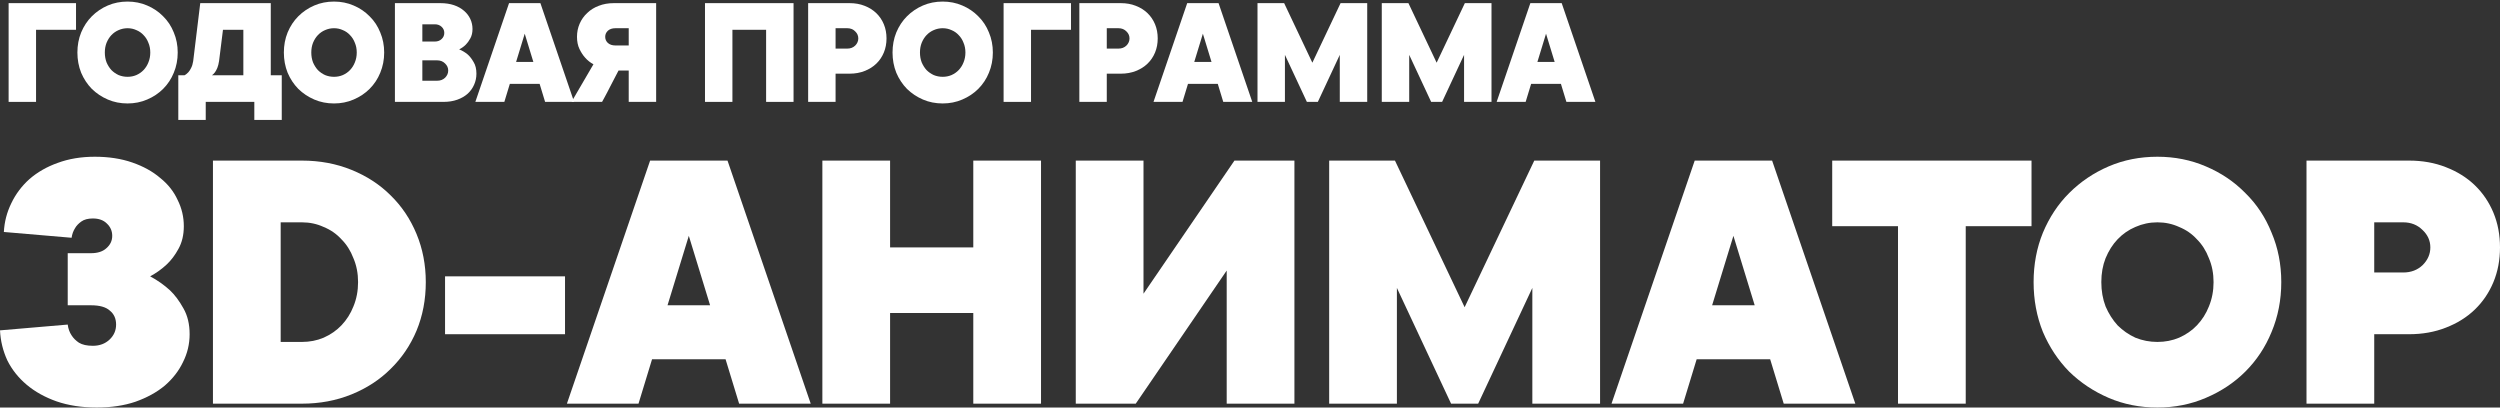
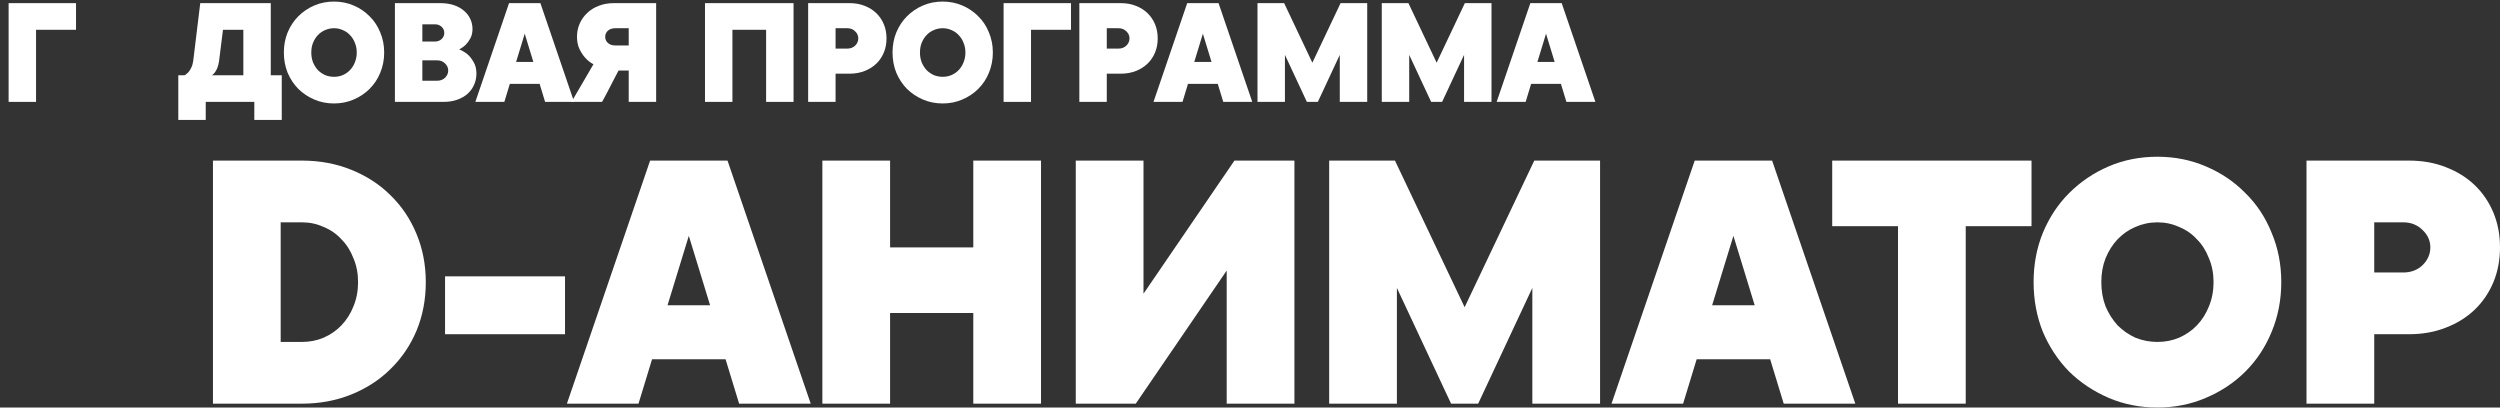
<svg xmlns="http://www.w3.org/2000/svg" width="957" height="156" viewBox="0 0 957 156" fill="none">
  <rect x="0" y="0" width="957" height="156" fill="#333333" stroke="none" />
  <path d="M3.3 1.202H29.1V11.402H13.8V39.002H3.3V1.202Z" fill="white" />
-   <path d="M40.128 20.102C40.128 21.462 40.348 22.722 40.788 23.882C41.268 25.002 41.888 25.982 42.648 26.822C43.448 27.622 44.368 28.262 45.408 28.742C46.488 29.182 47.628 29.402 48.828 29.402C50.028 29.402 51.148 29.182 52.188 28.742C53.268 28.262 54.188 27.622 54.948 26.822C55.748 25.982 56.368 25.002 56.808 23.882C57.288 22.722 57.528 21.462 57.528 20.102C57.528 18.742 57.288 17.502 56.808 16.382C56.368 15.222 55.748 14.242 54.948 13.442C54.188 12.602 53.268 11.962 52.188 11.522C51.148 11.042 50.028 10.802 48.828 10.802C47.628 10.802 46.488 11.042 45.408 11.522C44.368 11.962 43.448 12.602 42.648 13.442C41.888 14.242 41.268 15.222 40.788 16.382C40.348 17.502 40.128 18.742 40.128 20.102ZM68.028 20.102C68.028 22.862 67.528 25.442 66.528 27.842C65.568 30.202 64.208 32.262 62.448 34.022C60.728 35.742 58.688 37.102 56.328 38.102C54.008 39.102 51.508 39.602 48.828 39.602C46.108 39.602 43.588 39.102 41.268 38.102C38.948 37.102 36.908 35.742 35.148 34.022C33.428 32.262 32.068 30.202 31.068 27.842C30.108 25.442 29.628 22.862 29.628 20.102C29.628 17.342 30.108 14.782 31.068 12.422C32.068 10.022 33.428 7.962 35.148 6.242C36.908 4.482 38.948 3.102 41.268 2.102C43.588 1.102 46.108 0.602 48.828 0.602C51.508 0.602 54.008 1.102 56.328 2.102C58.688 3.102 60.728 4.482 62.448 6.242C64.208 7.962 65.568 10.022 66.528 12.422C67.528 14.782 68.028 17.342 68.028 20.102Z" fill="white" />
  <path d="M107.854 28.802V45.902H97.354V39.002H78.754V45.902H68.254V28.802H70.654C71.174 28.522 71.654 28.142 72.094 27.662C72.494 27.222 72.854 26.662 73.174 25.982C73.534 25.302 73.794 24.442 73.954 23.402L76.654 1.202H103.654V28.802H107.854ZM93.154 11.402H85.354L83.854 23.402C83.694 24.442 83.474 25.302 83.194 25.982C82.914 26.662 82.614 27.222 82.294 27.662C81.934 28.142 81.554 28.522 81.154 28.802H93.154V11.402Z" fill="white" />
  <path d="M119.163 20.102C119.163 21.462 119.383 22.722 119.823 23.882C120.303 25.002 120.923 25.982 121.683 26.822C122.483 27.622 123.403 28.262 124.443 28.742C125.523 29.182 126.663 29.402 127.863 29.402C129.063 29.402 130.183 29.182 131.223 28.742C132.303 28.262 133.223 27.622 133.983 26.822C134.783 25.982 135.403 25.002 135.843 23.882C136.323 22.722 136.563 21.462 136.563 20.102C136.563 18.742 136.323 17.502 135.843 16.382C135.403 15.222 134.783 14.242 133.983 13.442C133.223 12.602 132.303 11.962 131.223 11.522C130.183 11.042 129.063 10.802 127.863 10.802C126.663 10.802 125.523 11.042 124.443 11.522C123.403 11.962 122.483 12.602 121.683 13.442C120.923 14.242 120.303 15.222 119.823 16.382C119.383 17.502 119.163 18.742 119.163 20.102ZM147.063 20.102C147.063 22.862 146.563 25.442 145.563 27.842C144.603 30.202 143.243 32.262 141.483 34.022C139.763 35.742 137.723 37.102 135.363 38.102C133.043 39.102 130.543 39.602 127.863 39.602C125.143 39.602 122.623 39.102 120.303 38.102C117.983 37.102 115.943 35.742 114.183 34.022C112.463 32.262 111.103 30.202 110.103 27.842C109.143 25.442 108.663 22.862 108.663 20.102C108.663 17.342 109.143 14.782 110.103 12.422C111.103 10.022 112.463 7.962 114.183 6.242C115.943 4.482 117.983 3.102 120.303 2.102C122.623 1.102 125.143 0.602 127.863 0.602C130.543 0.602 133.043 1.102 135.363 2.102C137.723 3.102 139.763 4.482 141.483 6.242C143.243 7.962 144.603 10.022 145.563 12.422C146.563 14.782 147.063 17.342 147.063 20.102Z" fill="white" />
  <path d="M175.775 18.902C176.975 19.382 178.075 20.042 179.075 20.882C179.875 21.602 180.615 22.562 181.295 23.762C182.015 24.922 182.375 26.402 182.375 28.202C182.375 29.722 182.075 31.142 181.475 32.462C180.915 33.742 180.095 34.882 179.015 35.882C177.935 36.842 176.615 37.602 175.055 38.162C173.495 38.722 171.735 39.002 169.775 39.002H151.175V1.202H168.575C170.535 1.202 172.275 1.462 173.795 1.982C175.315 2.502 176.595 3.222 177.635 4.142C178.675 5.022 179.475 6.062 180.035 7.262C180.595 8.462 180.875 9.742 180.875 11.102C180.875 12.502 180.595 13.702 180.035 14.702C179.515 15.662 178.935 16.462 178.295 17.102C177.575 17.822 176.735 18.422 175.775 18.902ZM161.675 15.902H166.475C167.515 15.902 168.375 15.582 169.055 14.942C169.735 14.302 170.075 13.522 170.075 12.602C170.075 11.682 169.735 10.902 169.055 10.262C168.375 9.622 167.515 9.302 166.475 9.302H161.675V15.902ZM167.375 30.902C168.575 30.902 169.575 30.522 170.375 29.762C171.175 28.962 171.575 28.042 171.575 27.002C171.575 25.962 171.175 25.062 170.375 24.302C169.575 23.502 168.575 23.102 167.375 23.102H161.675V30.902H167.375Z" fill="white" />
  <path d="M200.865 12.902L197.565 23.702H204.165L200.865 12.902ZM195.165 32.102L193.065 39.002H181.965L194.865 1.202H206.865L219.765 39.002H208.665L206.565 32.102H195.165Z" fill="white" />
  <path d="M218.772 39.002L227.172 24.602C225.972 23.962 224.912 23.122 223.992 22.082C223.192 21.202 222.472 20.102 221.832 18.782C221.192 17.462 220.872 15.902 220.872 14.102C220.872 12.302 221.212 10.622 221.892 9.062C222.572 7.502 223.532 6.142 224.772 4.982C226.012 3.782 227.492 2.862 229.212 2.222C230.932 1.542 232.852 1.202 234.972 1.202H251.172V39.002H240.672V27.002H236.772L233.652 33.002C233.252 33.762 232.872 34.502 232.512 35.222C232.152 35.942 231.812 36.582 231.492 37.142C231.132 37.822 230.792 38.442 230.472 39.002H218.772ZM240.672 17.402V10.802H235.572C234.372 10.802 233.412 11.122 232.692 11.762C232.012 12.402 231.672 13.182 231.672 14.102C231.672 15.022 232.012 15.802 232.692 16.442C233.412 17.082 234.372 17.402 235.572 17.402H240.672Z" fill="white" />
  <path d="M303.77 1.202V39.002H293.27V11.402H280.37V39.002H269.87V1.202H303.77Z" fill="white" />
  <path d="M325.258 1.202C327.338 1.202 329.238 1.542 330.958 2.222C332.718 2.902 334.218 3.842 335.458 5.042C336.698 6.242 337.658 7.662 338.338 9.302C339.018 10.942 339.358 12.742 339.358 14.702C339.358 16.662 339.018 18.462 338.338 20.102C337.658 21.742 336.698 23.162 335.458 24.362C334.218 25.562 332.718 26.502 330.958 27.182C329.238 27.862 327.338 28.202 325.258 28.202H319.858V39.002H309.358V1.202H325.258ZM324.358 18.602C325.558 18.602 326.558 18.222 327.358 17.462C328.158 16.662 328.558 15.742 328.558 14.702C328.558 13.662 328.158 12.762 327.358 12.002C326.558 11.202 325.558 10.802 324.358 10.802H319.858V18.602H324.358Z" fill="white" />
  <path d="M352.163 20.102C352.163 21.462 352.383 22.722 352.823 23.882C353.303 25.002 353.923 25.982 354.683 26.822C355.483 27.622 356.403 28.262 357.443 28.742C358.523 29.182 359.663 29.402 360.863 29.402C362.063 29.402 363.183 29.182 364.223 28.742C365.303 28.262 366.223 27.622 366.983 26.822C367.783 25.982 368.403 25.002 368.843 23.882C369.323 22.722 369.563 21.462 369.563 20.102C369.563 18.742 369.323 17.502 368.843 16.382C368.403 15.222 367.783 14.242 366.983 13.442C366.223 12.602 365.303 11.962 364.223 11.522C363.183 11.042 362.063 10.802 360.863 10.802C359.663 10.802 358.523 11.042 357.443 11.522C356.403 11.962 355.483 12.602 354.683 13.442C353.923 14.242 353.303 15.222 352.823 16.382C352.383 17.502 352.163 18.742 352.163 20.102ZM380.063 20.102C380.063 22.862 379.563 25.442 378.563 27.842C377.603 30.202 376.243 32.262 374.483 34.022C372.763 35.742 370.723 37.102 368.363 38.102C366.043 39.102 363.543 39.602 360.863 39.602C358.143 39.602 355.623 39.102 353.303 38.102C350.983 37.102 348.943 35.742 347.183 34.022C345.463 32.262 344.103 30.202 343.103 27.842C342.143 25.442 341.663 22.862 341.663 20.102C341.663 17.342 342.143 14.782 343.103 12.422C344.103 10.022 345.463 7.962 347.183 6.242C348.943 4.482 350.983 3.102 353.303 2.102C355.623 1.102 358.143 0.602 360.863 0.602C363.543 0.602 366.043 1.102 368.363 2.102C370.723 3.102 372.763 4.482 374.483 6.242C376.243 7.962 377.603 10.022 378.563 12.422C379.563 14.782 380.063 17.342 380.063 20.102Z" fill="white" />
  <path d="M384.175 1.202H409.975V11.402H394.675V39.002H384.175V1.202Z" fill="white" />
  <path d="M429.075 1.202C431.155 1.202 433.055 1.542 434.775 2.222C436.535 2.902 438.035 3.842 439.275 5.042C440.515 6.242 441.475 7.662 442.155 9.302C442.835 10.942 443.175 12.742 443.175 14.702C443.175 16.662 442.835 18.462 442.155 20.102C441.475 21.742 440.515 23.162 439.275 24.362C438.035 25.562 436.535 26.502 434.775 27.182C433.055 27.862 431.155 28.202 429.075 28.202H423.675V39.002H413.175V1.202H429.075ZM428.175 18.602C429.375 18.602 430.375 18.222 431.175 17.462C431.975 16.662 432.375 15.742 432.375 14.702C432.375 13.662 431.975 12.762 431.175 12.002C430.375 11.202 429.375 10.802 428.175 10.802H423.675V18.602H428.175Z" fill="white" />
  <path d="M460.463 12.902L457.163 23.702H463.763L460.463 12.902ZM454.763 32.102L452.663 39.002H441.563L454.463 1.202H466.463L479.363 39.002H468.263L466.163 32.102H454.763Z" fill="white" />
  <path d="M491.87 21.002V39.002H481.37V1.202H491.57L502.37 24.002L513.17 1.202H523.37V39.002H512.87V21.002L504.47 39.002H500.27L491.87 21.002Z" fill="white" />
  <path d="M539.444 21.002V39.002H528.944V1.202H539.144L549.944 24.002L560.744 1.202H570.944V39.002H560.444V21.002L552.044 39.002H547.844L539.444 21.002Z" fill="white" />
  <path d="M591.819 12.902L588.519 23.702H595.119L591.819 12.902ZM586.119 32.102L584.019 39.002H572.919L585.819 1.202H597.819L610.719 39.002H599.619L597.519 32.102H586.119Z" fill="white" />
-   <path d="M1.481 88.8C1.679 84.96 2.617 81.317 4.296 77.871C5.975 74.326 8.296 71.225 11.259 68.566C14.32 65.908 17.925 63.84 22.073 62.363C26.32 60.788 31.06 60 36.294 60C41.627 60 46.417 60.739 50.664 62.215C54.91 63.692 58.466 65.662 61.33 68.123C64.293 70.486 66.515 73.292 67.996 76.541C69.576 79.692 70.366 83.04 70.366 86.585C70.366 89.932 69.675 92.837 68.292 95.299C67.008 97.662 65.527 99.631 63.848 101.206C61.972 102.978 59.849 104.505 57.478 105.785C60.243 107.262 62.762 109.034 65.033 111.102C66.91 112.874 68.638 115.188 70.218 118.043C71.798 120.8 72.588 124.098 72.588 127.938C72.588 131.68 71.749 135.225 70.07 138.572C68.49 141.92 66.169 144.923 63.108 147.582C60.046 150.142 56.293 152.209 51.849 153.785C47.504 155.262 42.566 156 37.035 156C31.307 156 26.171 155.212 21.628 153.637C17.184 152.062 13.382 149.945 10.222 147.286C7.061 144.628 4.592 141.526 2.815 137.982C1.136 134.338 0.198 130.498 0 126.462L25.924 124.246C26.122 125.822 26.616 127.2 27.406 128.382C28.097 129.465 29.035 130.4 30.221 131.188C31.504 131.975 33.282 132.369 35.553 132.369C38.121 132.369 40.245 131.582 41.923 130.006C43.602 128.431 44.442 126.511 44.442 124.246C44.442 121.982 43.652 120.209 42.072 118.929C40.59 117.551 38.171 116.862 34.813 116.862H25.924V96.923H34.813C37.381 96.923 39.356 96.283 40.738 95.003C42.22 93.723 42.961 92.148 42.961 90.277C42.961 88.406 42.269 86.831 40.887 85.551C39.603 84.271 37.825 83.631 35.553 83.631C33.677 83.631 32.196 84.025 31.109 84.812C30.023 85.6 29.233 86.437 28.739 87.323C28.048 88.406 27.603 89.637 27.406 91.015L1.481 88.8Z" fill="white" />
  <path d="M115.589 130.892C118.552 130.892 121.318 130.351 123.885 129.268C126.552 128.086 128.823 126.511 130.7 124.542C132.675 122.474 134.206 120.062 135.292 117.305C136.477 114.449 137.07 111.348 137.07 108C137.07 104.652 136.477 101.6 135.292 98.843C134.206 95.988 132.675 93.575 130.7 91.606C128.823 89.538 126.552 87.963 123.885 86.88C121.318 85.698 118.552 85.108 115.589 85.108H107.442V130.892H115.589ZM81.517 61.477H115.589C122.404 61.477 128.725 62.658 134.551 65.022C140.378 67.385 145.366 70.634 149.513 74.769C153.76 78.905 157.069 83.828 159.439 89.538C161.809 95.249 162.994 101.403 162.994 108C162.994 114.695 161.809 120.898 159.439 126.609C157.069 132.222 153.76 137.095 149.513 141.231C145.366 145.366 140.378 148.615 134.551 150.978C128.725 153.342 122.404 154.523 115.589 154.523H81.517V61.477Z" fill="white" />
  <path d="M216.29 127.938H170.366V105.785H216.29V127.938Z" fill="white" />
  <path d="M263.677 90.277L255.529 116.862H271.825L263.677 90.277ZM249.604 137.538L244.419 154.523H217.013L248.863 61.477H278.491L310.341 154.523H282.935L277.75 137.538H249.604Z" fill="white" />
  <path d="M398.502 61.477V154.523H372.577V119.815H340.727V154.523H314.803V61.477H340.727V94.708H372.577V61.477H398.502Z" fill="white" />
  <path d="M437.73 61.477V112.431L472.543 61.477H495.504V154.523H469.58V103.569L434.767 154.523H411.805V61.477H437.73Z" fill="white" />
  <path d="M534.732 110.215V154.523H508.808V61.477H533.992L560.657 117.6L587.322 61.477H612.506V154.523H586.581V110.215L565.842 154.523H555.472L534.732 110.215Z" fill="white" />
  <path d="M663.55 90.277L655.403 116.862H671.698L663.55 90.277ZM649.477 137.538L644.292 154.523H616.886L648.736 61.477H678.364L710.214 154.523H682.808L677.624 137.538H649.477Z" fill="white" />
  <path d="M752.48 154.523H726.556V86.585H701.372V61.477H777.664V86.585H752.48V154.523Z" fill="white" />
  <path d="M804.387 108C804.387 111.348 804.93 114.449 806.017 117.305C807.202 120.062 808.733 122.474 810.609 124.542C812.584 126.511 814.856 128.086 817.423 129.268C820.09 130.351 822.905 130.892 825.867 130.892C828.83 130.892 831.595 130.351 834.163 129.268C836.83 128.086 839.101 126.511 840.978 124.542C842.953 122.474 844.484 120.062 845.57 117.305C846.755 114.449 847.348 111.348 847.348 108C847.348 104.652 846.755 101.6 845.57 98.843C844.484 95.988 842.953 93.575 840.978 91.606C839.101 89.538 836.83 87.963 834.163 86.88C831.595 85.698 828.83 85.108 825.867 85.108C822.905 85.108 820.09 85.698 817.423 86.88C814.856 87.963 812.584 89.538 810.609 91.606C808.733 93.575 807.202 95.988 806.017 98.843C804.93 101.6 804.387 104.652 804.387 108ZM873.272 108C873.272 114.794 872.038 121.145 869.569 127.052C867.198 132.862 863.841 137.932 859.495 142.265C855.248 146.498 850.212 149.846 844.385 152.308C838.657 154.769 832.484 156 825.867 156C819.152 156 812.93 154.769 807.202 152.308C801.474 149.846 796.437 146.498 792.092 142.265C787.845 137.932 784.487 132.862 782.018 127.052C779.648 121.145 778.463 114.794 778.463 108C778.463 101.206 779.648 94.905 782.018 89.095C784.487 83.188 787.845 78.117 792.092 73.883C796.437 69.551 801.474 66.154 807.202 63.692C812.93 61.231 819.152 60 825.867 60C832.484 60 838.657 61.231 844.385 63.692C850.212 66.154 855.248 69.551 859.495 73.883C863.841 78.117 867.198 83.188 869.569 89.095C872.038 94.905 873.272 101.206 873.272 108Z" fill="white" />
  <path d="M922.187 61.477C927.323 61.477 932.014 62.314 936.26 63.988C940.606 65.662 944.309 67.975 947.371 70.929C950.432 73.883 952.803 77.379 954.482 81.415C956.161 85.452 957 89.883 957 94.708C957 99.532 956.161 103.963 954.482 108C952.803 112.037 950.432 115.532 947.371 118.486C944.309 121.44 940.606 123.754 936.26 125.428C932.014 127.102 927.323 127.938 922.187 127.938H908.855V154.523H882.93V61.477H922.187ZM919.965 104.308C922.928 104.308 925.397 103.372 927.372 101.502C929.347 99.532 930.335 97.268 930.335 94.708C930.335 92.148 929.347 89.932 927.372 88.061C925.397 86.092 922.928 85.108 919.965 85.108H908.855V104.308H919.965Z" fill="white" />
</svg>